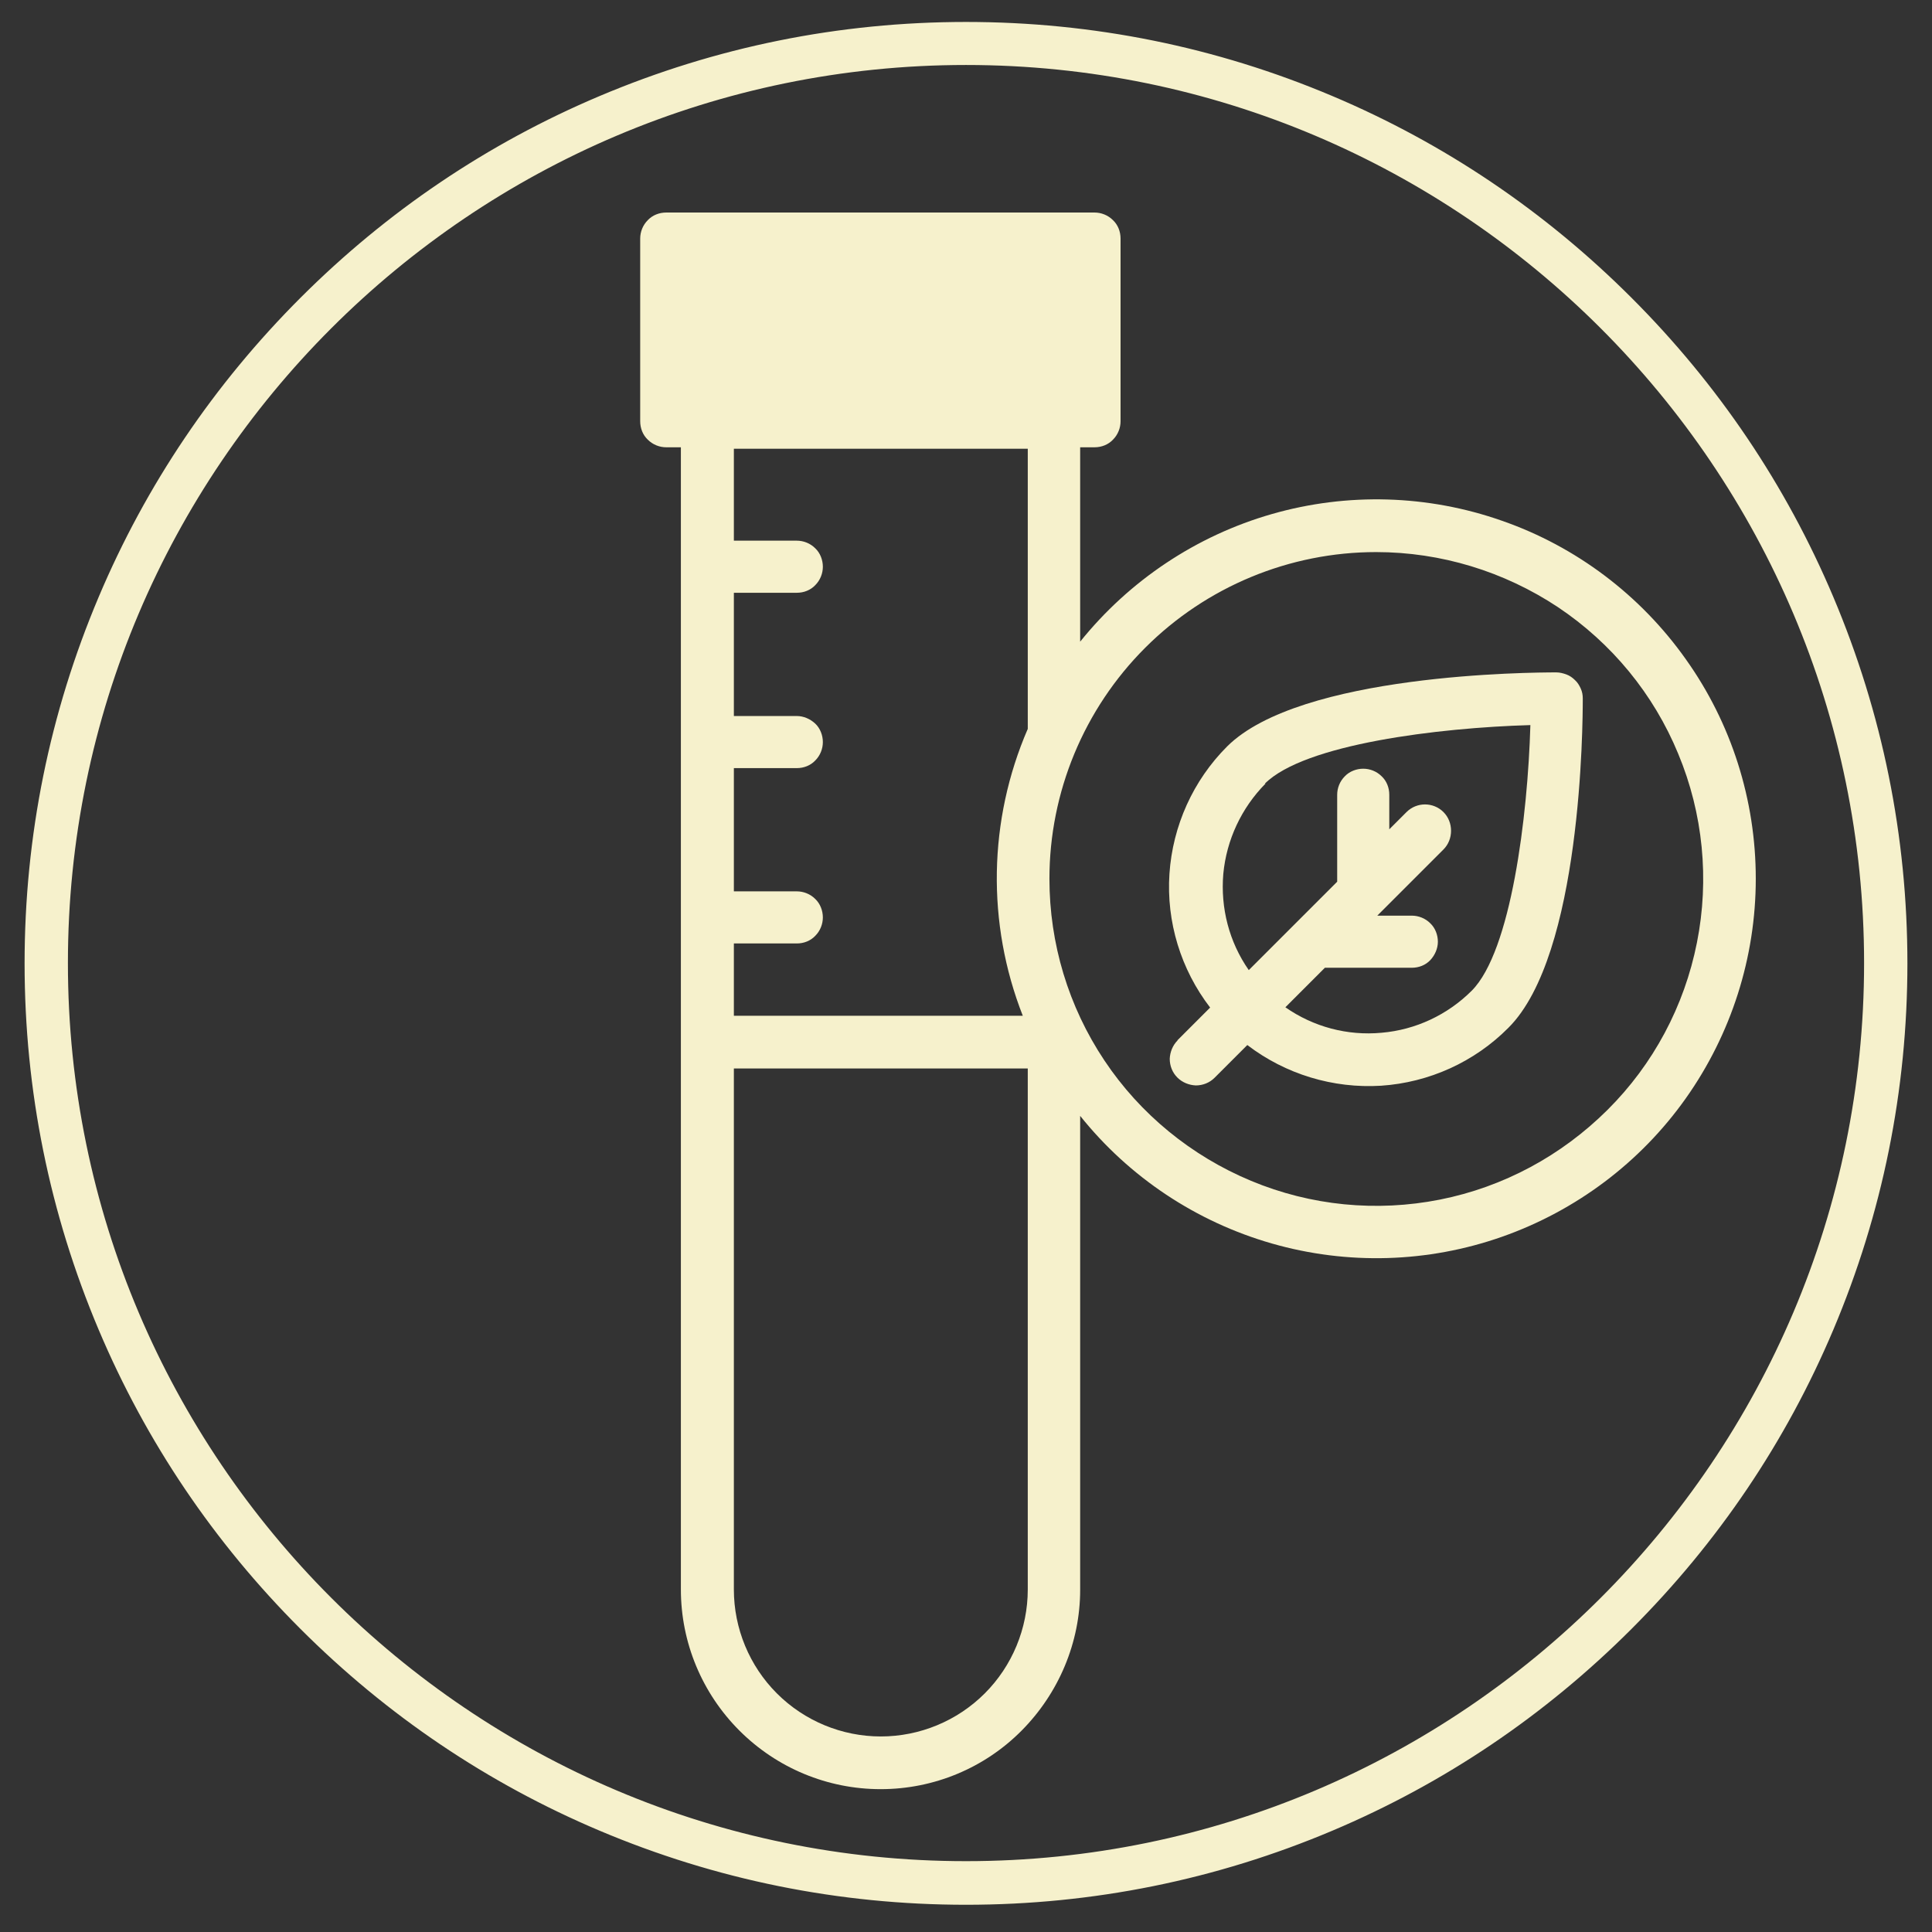
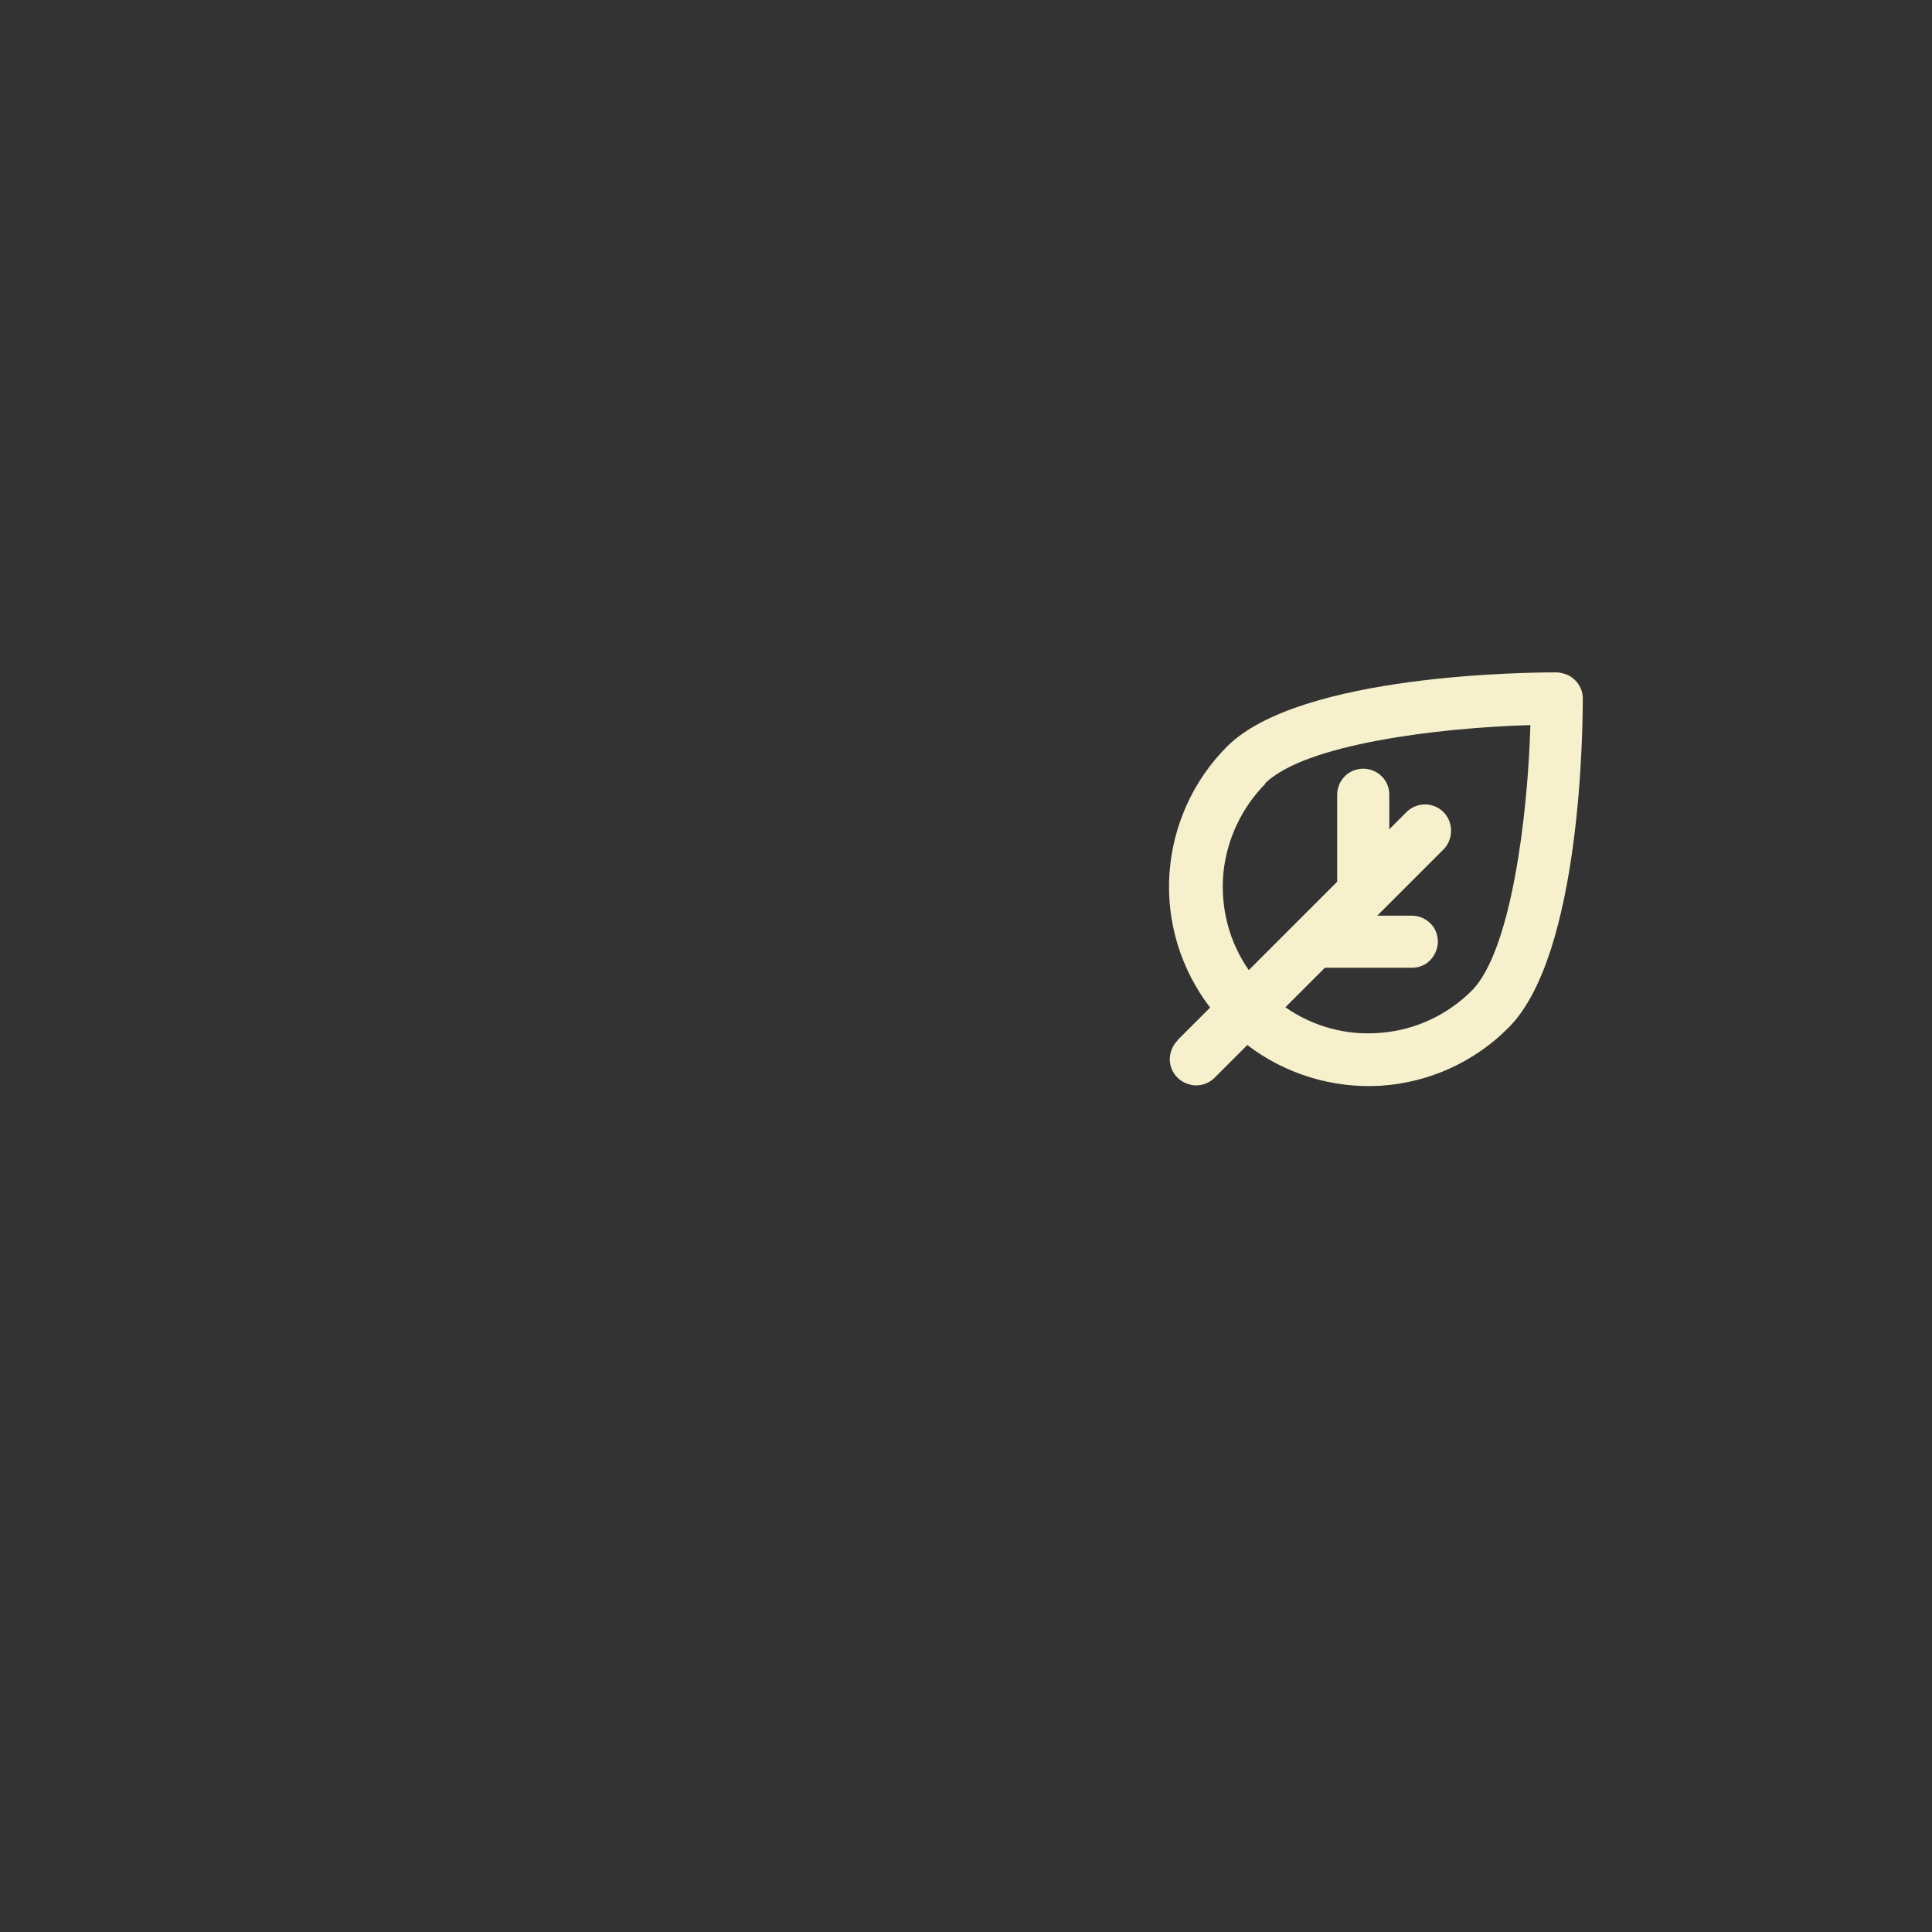
<svg xmlns="http://www.w3.org/2000/svg" viewBox="0 0 66 66" data-name="Layer 1" id="Layer_1">
  <rect x="0" y="0" width="66" height="66" fill="#333333" stroke="none" />
  <defs>
    <style>
      .cls-1, .cls-2 {
        fill: #f6f1cc;
      }

      .cls-2 {
        stroke: #f6f1cc;
        stroke-width: .3px;
      }
    </style>
  </defs>
-   <path d="M33,.9c4.32,0,8.51.85,12.46,2.52,3.81,1.61,7.23,3.92,10.17,6.86,2.94,2.94,5.25,6.36,6.86,10.17,1.67,3.95,2.52,8.14,2.52,12.46s-.85,8.51-2.52,12.46c-1.61,3.81-3.92,7.23-6.86,10.17-2.94,2.94-6.36,5.25-10.17,6.86-3.95,1.67-8.14,2.52-12.46,2.52s-8.51-.85-12.46-2.52c-3.81-1.61-7.23-3.92-10.17-6.86-2.94-2.94-5.25-6.36-6.86-10.17-1.67-3.95-2.52-8.14-2.52-12.46,0-4.32.85-8.51,2.52-12.46,1.61-3.81,3.92-7.23,6.86-10.17,2.94-2.94,6.36-5.25,10.17-6.86,3.95-1.67,8.14-2.52,12.46-2.52ZM33,2.07c-17,0-30.83,13.83-30.83,30.83,0,17,13.83,30.83,30.83,30.83s30.83-13.83,30.83-30.83S50,2.07,33,2.07Z" class="cls-2" />
  <path d="M40.23,35.54c-.17.17-.26.4-.27.63,0,.24.09.47.26.64.17.17.4.26.63.27.24,0,.47-.09.64-.26l1.12-1.12c1.31,1,2.93,1.49,4.57,1.39,1.64-.11,3.19-.81,4.35-1.98,2.5-2.49,2.54-10.36,2.54-11.25,0-.12-.02-.23-.07-.34-.05-.11-.11-.21-.2-.29-.08-.08-.18-.15-.29-.19s-.23-.07-.34-.07c-.86,0-8.75.04-11.25,2.53-1.16,1.16-1.86,2.71-1.97,4.35-.11,1.64.39,3.27,1.39,4.57l-1.12,1.12ZM43.21,26.77c1.35-1.35,5.93-1.91,9.07-2-.09,3.13-.66,7.72-2,9.07-.83.83-1.92,1.34-3.08,1.44-1.17.11-2.33-.2-3.29-.87l1.35-1.35h2.97c.24,0,.47-.09.63-.26s.26-.4.26-.63-.09-.47-.26-.63c-.17-.17-.4-.26-.63-.26h-1.18l2.26-2.26c.17-.17.26-.4.26-.64s-.09-.47-.26-.64c-.17-.17-.4-.26-.63-.26s-.46.09-.63.26l-.59.59v-1.18c0-.24-.09-.47-.26-.63-.17-.17-.4-.26-.63-.26s-.47.09-.63.26c-.17.17-.26.4-.26.63v2.97l-3.02,3.02c-.67-.96-.97-2.12-.87-3.29.11-1.16.62-2.25,1.44-3.08Z" class="cls-1" />
-   <path d="M30.09,61.12c1.81,0,3.54-.72,4.81-2s2-3.01,2-4.81v-16.19c1.68,2.1,3.97,3.62,6.55,4.36,2.58.74,5.33.66,7.86-.23,2.53-.89,4.73-2.54,6.28-4.73,1.55-2.19,2.39-4.81,2.39-7.5s-.83-5.31-2.39-7.5c-1.55-2.19-3.75-3.85-6.28-4.73-2.53-.89-5.28-.97-7.86-.23-2.58.74-4.87,2.27-6.55,4.36v-6.64h.49c.24,0,.47-.09.63-.26.17-.17.26-.4.26-.63v-6.24c0-.24-.09-.47-.26-.63-.17-.17-.4-.26-.63-.26h-14.63c-.24,0-.47.09-.63.26-.17.17-.26.4-.26.63v6.24c0,.24.09.47.26.63.17.17.4.26.63.26h.5v39.02c0,1.81.72,3.54,2,4.82,1.28,1.28,3.01,2,4.82,2ZM35.11,54.3c0,1.33-.53,2.61-1.47,3.55-.94.94-2.22,1.47-3.55,1.47s-2.61-.53-3.55-1.47c-.94-.94-1.47-2.22-1.47-3.55v-17.8h10.04v17.8ZM35.11,24.9c-1.35,3.12-1.41,6.64-.17,9.8h-9.87v-2.47h2.15c.24,0,.47-.09.63-.26.17-.17.26-.4.26-.63s-.09-.47-.26-.63c-.17-.17-.4-.26-.63-.26h-2.15v-4.21h2.15c.24,0,.47-.09.63-.26.17-.17.26-.4.26-.63s-.09-.47-.26-.63-.4-.26-.63-.26h-2.15v-4.21h2.15c.24,0,.47-.09.63-.26.17-.17.26-.4.26-.63s-.09-.47-.26-.63c-.17-.17-.4-.26-.63-.26h-2.15v-3.14h10.04v9.62ZM47.01,18.86c2.21,0,4.37.66,6.21,1.88,1.84,1.23,3.27,2.97,4.11,5.01.85,2.04,1.07,4.29.64,6.45-.43,2.17-1.49,4.16-3.06,5.72s-3.55,2.63-5.72,3.06c-2.17.43-4.41.21-6.45-.64-2.04-.85-3.79-2.28-5.01-4.11-1.23-1.84-1.88-4-1.88-6.21,0-2.96,1.18-5.8,3.27-7.89,2.09-2.09,4.93-3.27,7.89-3.27Z" class="cls-1" />
</svg>